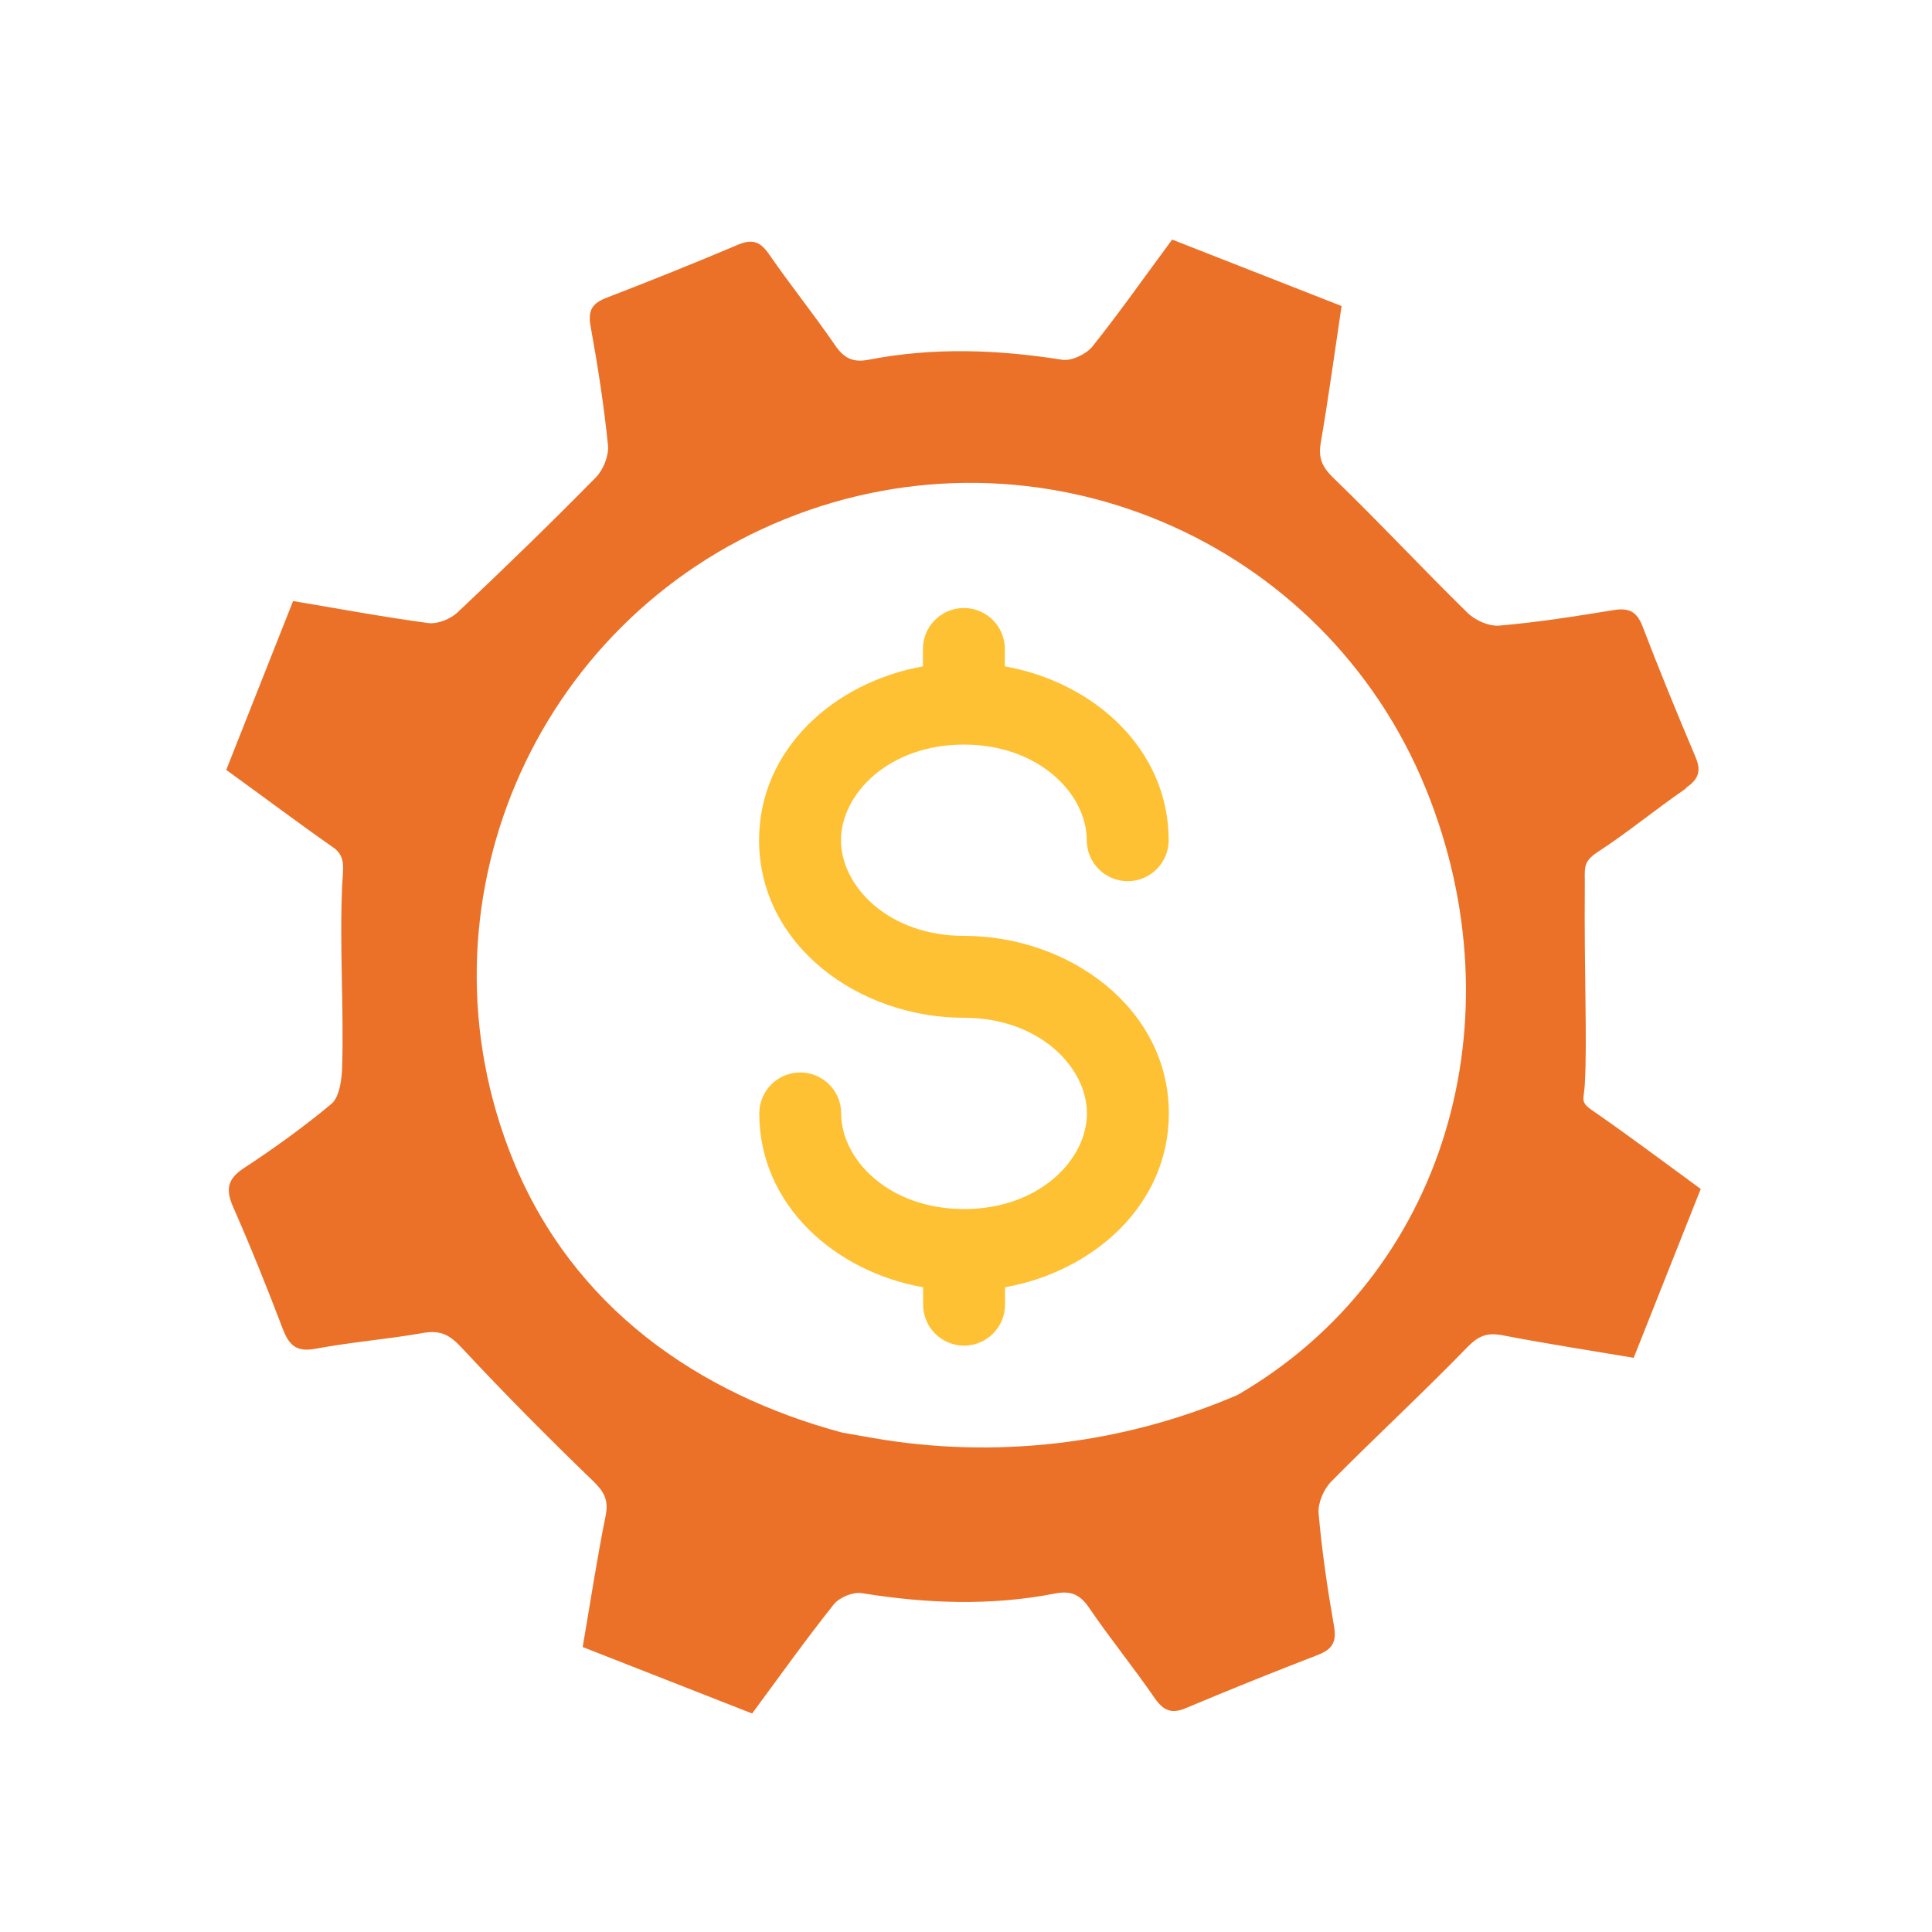
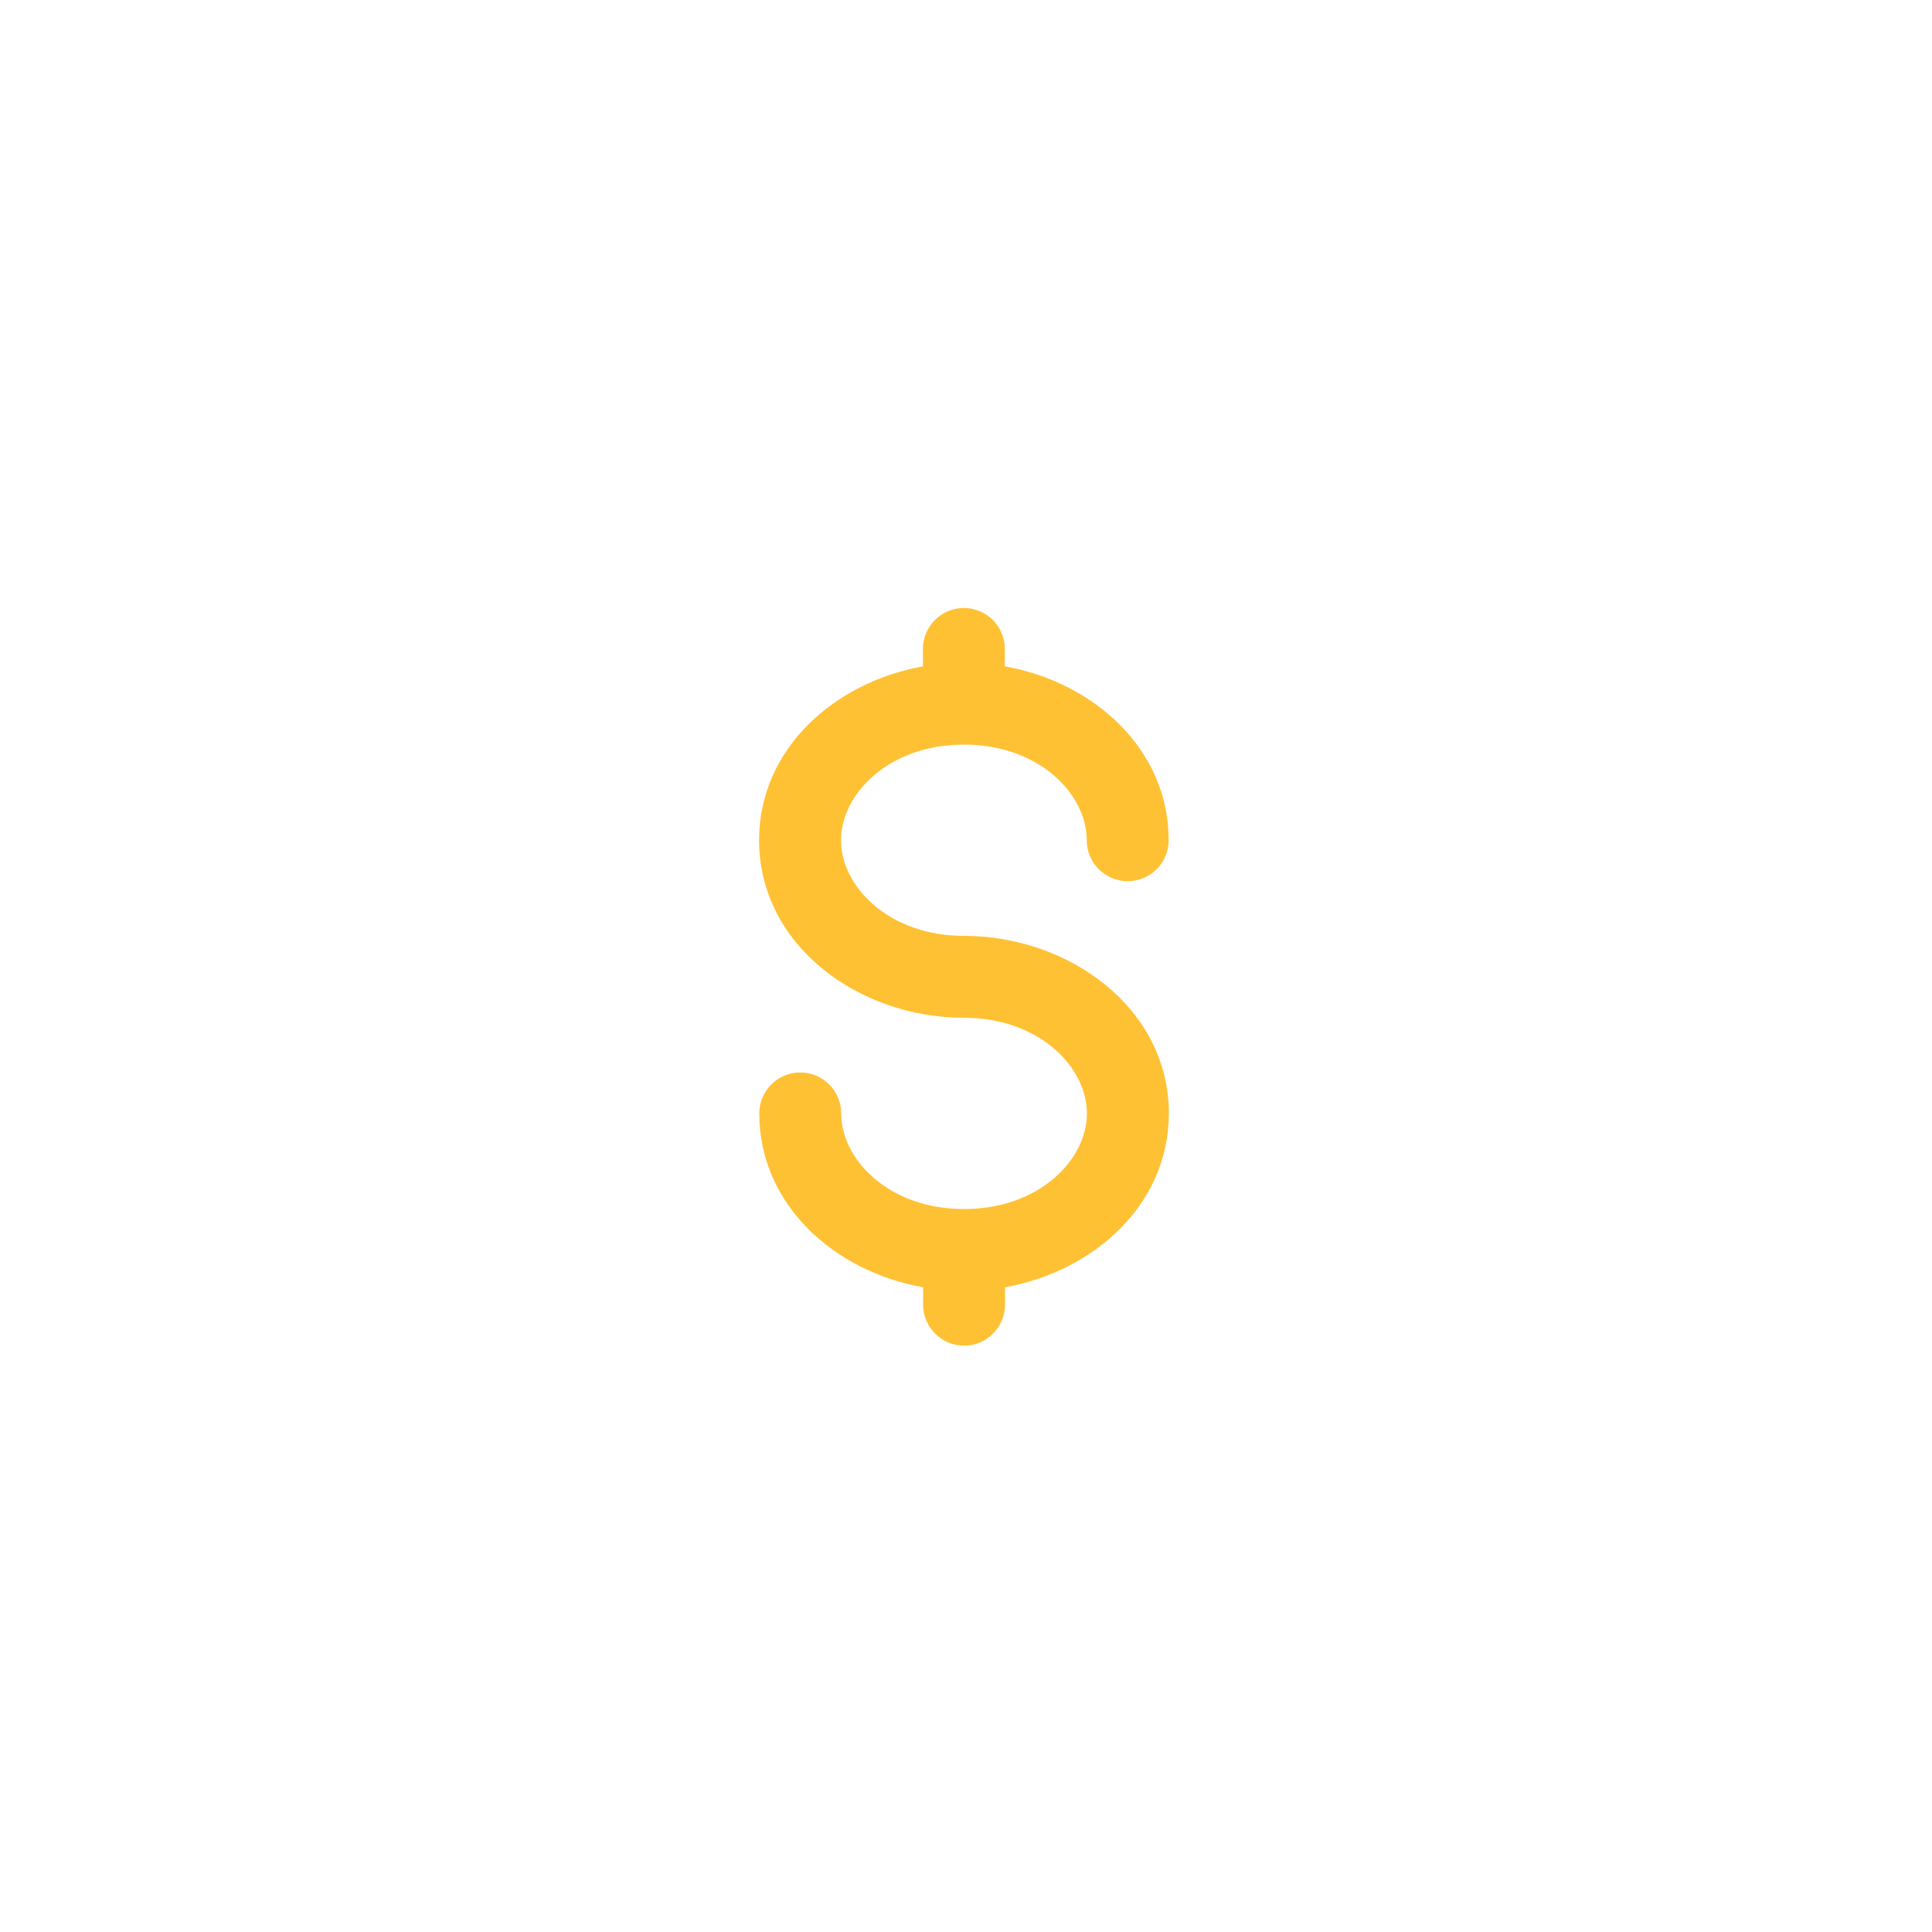
<svg xmlns="http://www.w3.org/2000/svg" id="financial-management" viewBox="0 0 100 100">
-   <path d="M87.28,40.8c-1.55,1.06-3,2.27-4.57,3.29-.81.53-.67.83-.68,1.74-.04,4.49.13,8,0,10.29-.04.8-.28.9.41,1.37,1.88,1.3,3.7,2.67,5.59,4.05-1.16,2.93-2.3,5.79-3.47,8.74-2.32-.39-4.58-.74-6.81-1.17-.79-.15-1.24.04-1.82.64-2.29,2.36-4.71,4.59-7.02,6.93-.39.39-.7,1.11-.66,1.64.17,1.96.46,3.92.8,5.86.14.81-.09,1.19-.84,1.48-2.28.88-4.55,1.79-6.8,2.74-.75.32-1.17.17-1.64-.5-1.09-1.59-2.31-3.08-3.39-4.67-.47-.7-.96-.91-1.77-.75-3.33.65-6.67.52-10.01-.02-.45-.07-1.16.22-1.45.59-1.45,1.82-2.8,3.72-4.22,5.64-2.95-1.16-5.83-2.29-8.77-3.44.4-2.33.74-4.58,1.19-6.81.16-.81-.09-1.24-.67-1.8-2.33-2.25-4.61-4.55-6.81-6.91-.6-.64-1.08-.89-1.95-.74-1.85.33-3.73.47-5.58.82-.97.18-1.36-.15-1.69-.99-.81-2.13-1.66-4.25-2.58-6.34-.39-.89-.32-1.44.54-2.01,1.57-1.03,3.1-2.13,4.54-3.33.43-.36.54-1.3.56-1.89.09-3.27-.14-6.16,0-9.43.04-.83.21-1.48-.44-1.94-1.83-1.28-3.61-2.62-5.56-4.03,1.17-2.96,2.31-5.83,3.46-8.74,2.39.4,4.69.83,7,1.14.48.06,1.15-.21,1.51-.55,2.43-2.29,4.83-4.62,7.17-7,.38-.39.67-1.12.62-1.65-.21-2.06-.53-4.12-.9-6.16-.15-.81.07-1.19.83-1.48,2.28-.88,4.55-1.79,6.79-2.74.77-.33,1.18-.15,1.63.51,1.09,1.58,2.3,3.08,3.39,4.67.46.68.92.93,1.75.77,3.33-.65,6.67-.53,10.01,0,.48.08,1.24-.28,1.57-.68,1.42-1.78,2.73-3.65,4.13-5.54,2.93,1.15,5.81,2.28,8.77,3.44-.36,2.41-.68,4.76-1.08,7.09-.13.78.07,1.24.66,1.81,2.36,2.28,4.6,4.69,6.95,6.99.4.39,1.11.7,1.65.65,1.97-.17,3.93-.48,5.89-.8.79-.13,1.2.06,1.5.82.87,2.27,1.79,4.52,2.74,6.76.32.74.18,1.17-.5,1.63ZM73.82,40.87c-5.27-13.02-20.13-19.29-33.19-14-13.06,5.28-19.37,20.12-14.09,33.14,3.11,7.67,9.61,12.14,17.05,14.14l1.53.27c6.39,1.12,12.98.35,18.94-2.22h0c10.8-6.27,14.57-19.45,9.76-31.33Z" style="fill: #eb7128; fill-rule: evenodd; stroke-width: 0px;" />
  <path d="M52.01,33.59c0-1.17-.95-2.12-2.12-2.12s-2.12.95-2.12,2.12v.9c-4.61.83-8.48,4.29-8.48,9,0,5.42,5.13,9.19,10.61,9.19,3.89,0,6.36,2.56,6.36,4.95s-2.47,4.95-6.36,4.95-6.36-2.56-6.36-4.95c0-1.17-.95-2.12-2.12-2.12s-2.12.95-2.12,2.12c0,4.71,3.87,8.18,8.48,9v.9c0,1.17.95,2.12,2.12,2.12s2.12-.95,2.12-2.12v-.9c4.61-.83,8.48-4.29,8.48-9,0-5.42-5.13-9.19-10.61-9.19-3.89,0-6.36-2.56-6.36-4.95s2.47-4.95,6.36-4.95,6.36,2.56,6.36,4.95c0,1.17.95,2.12,2.12,2.12s2.12-.95,2.12-2.12c0-4.71-3.87-8.18-8.48-9v-.9Z" style="fill: #ffc134; fill-rule: evenodd; stroke-width: 0px;" />
</svg>